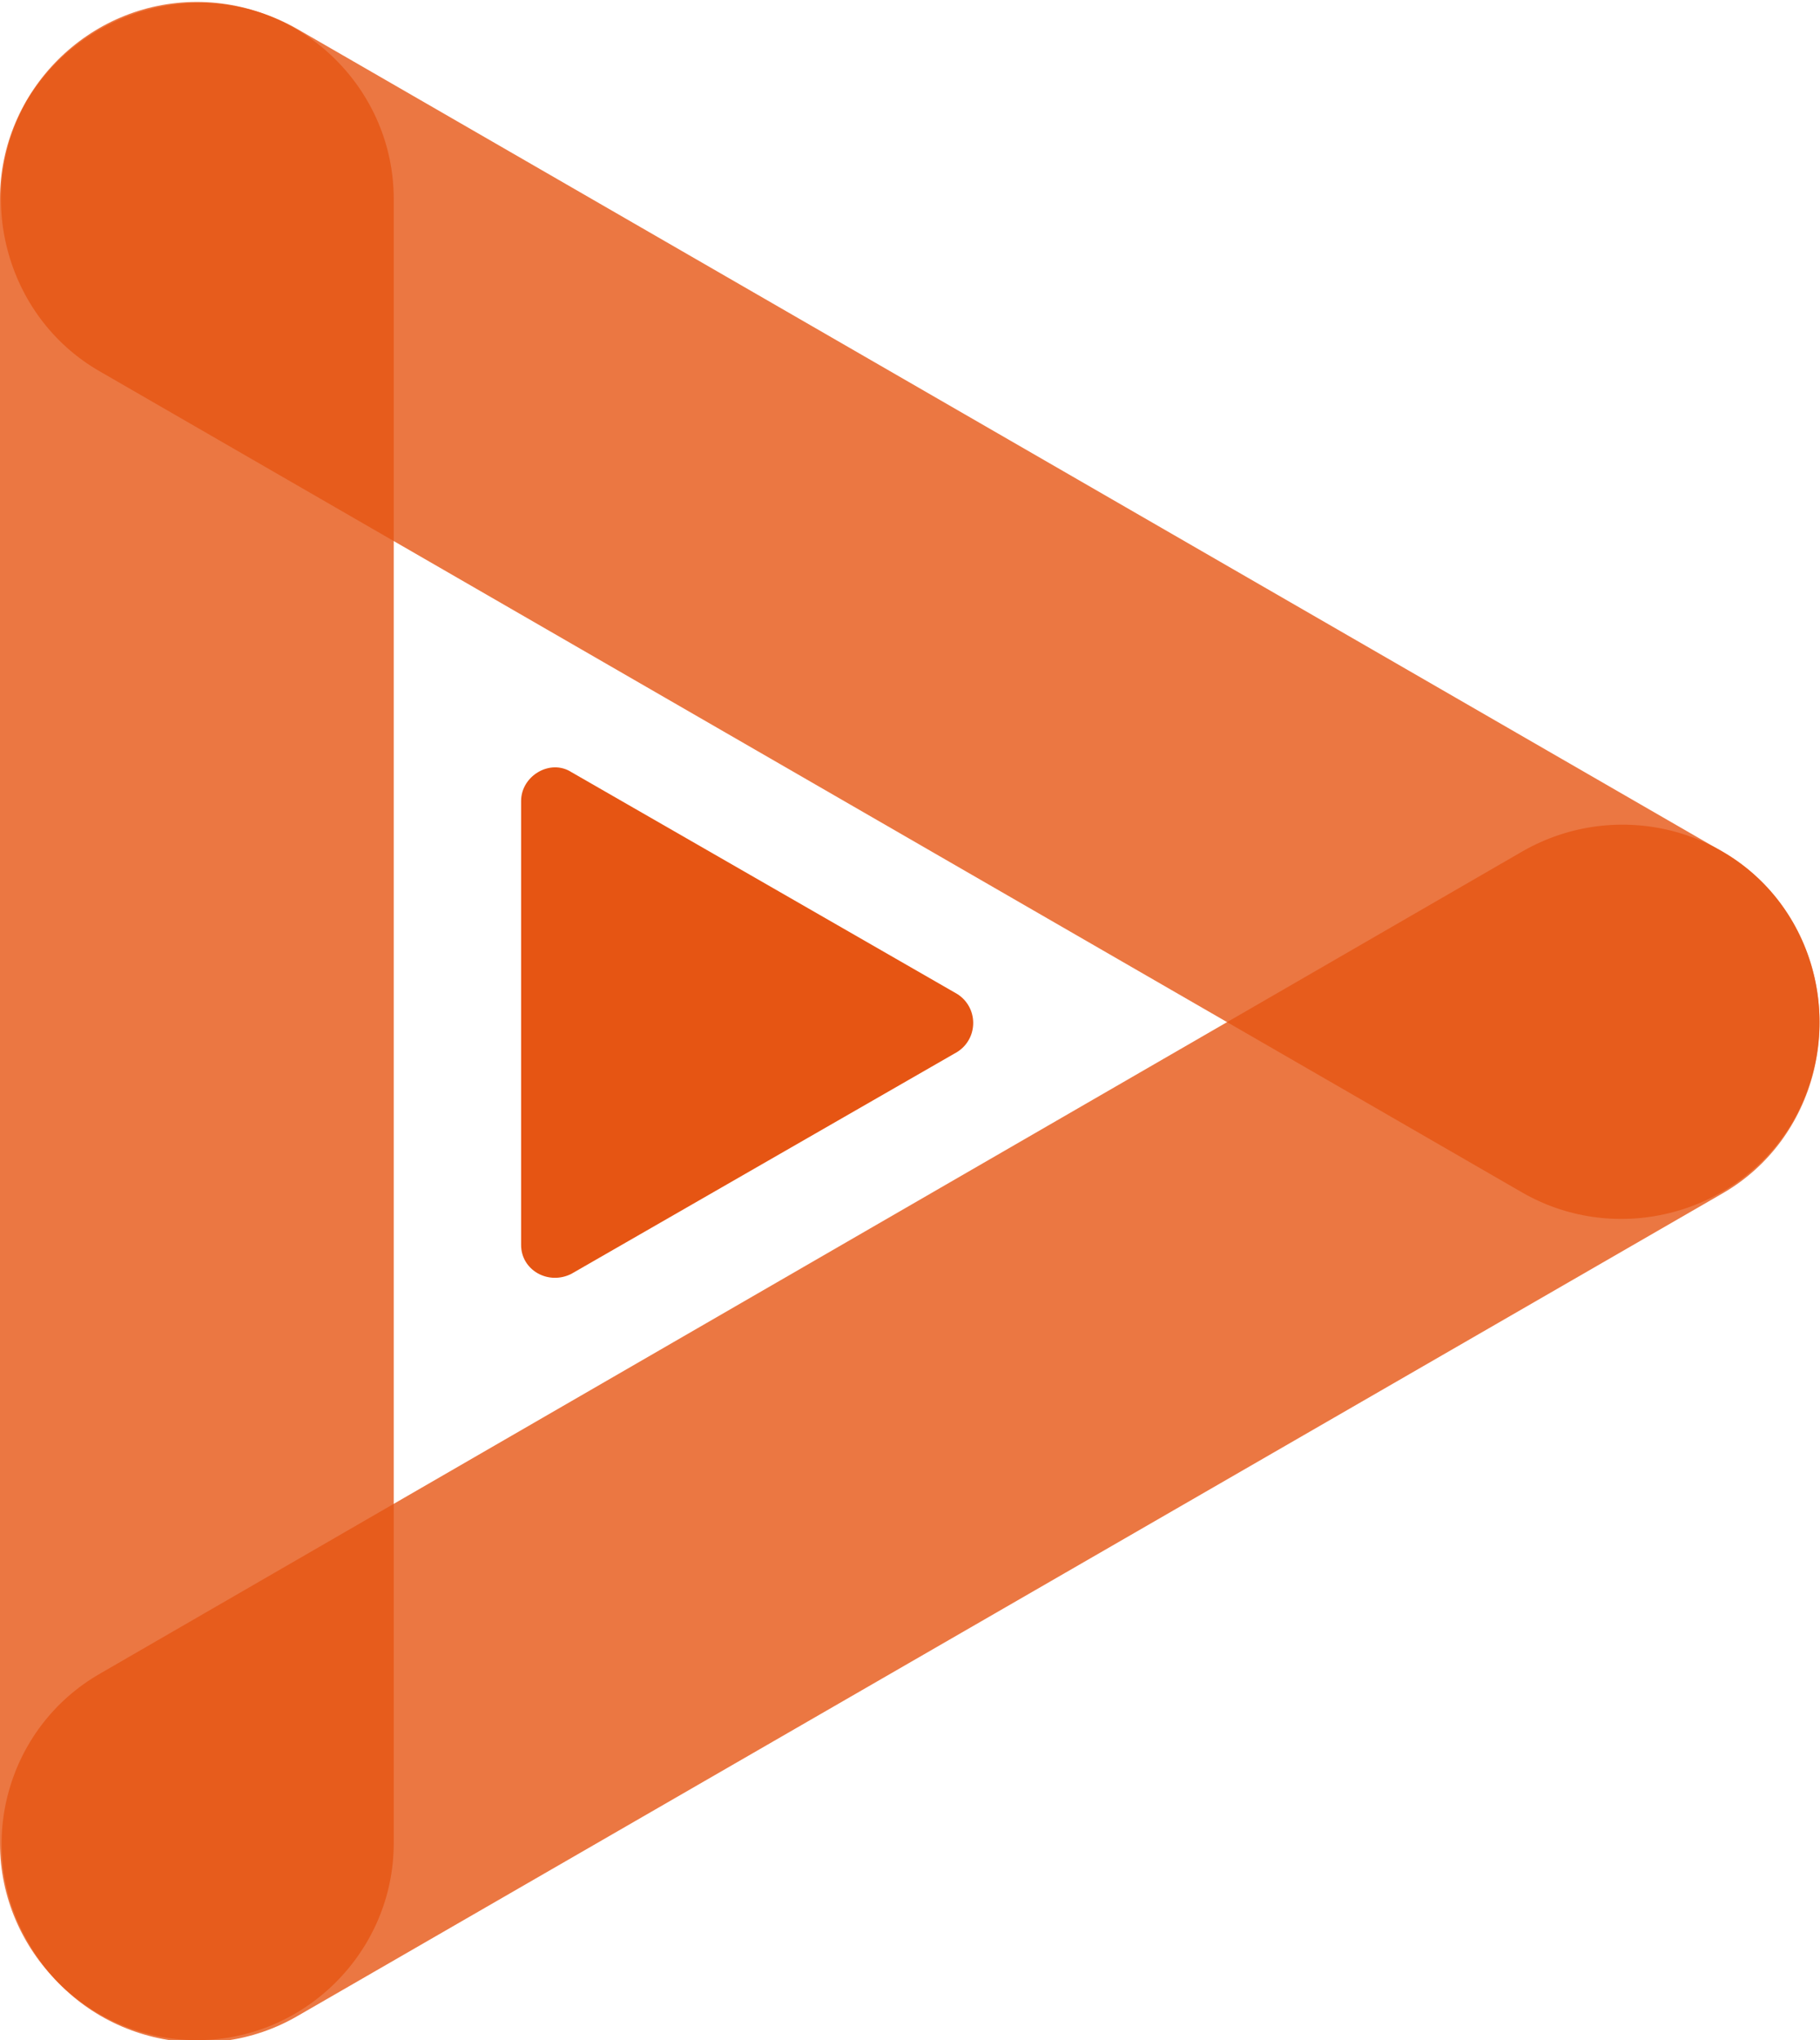
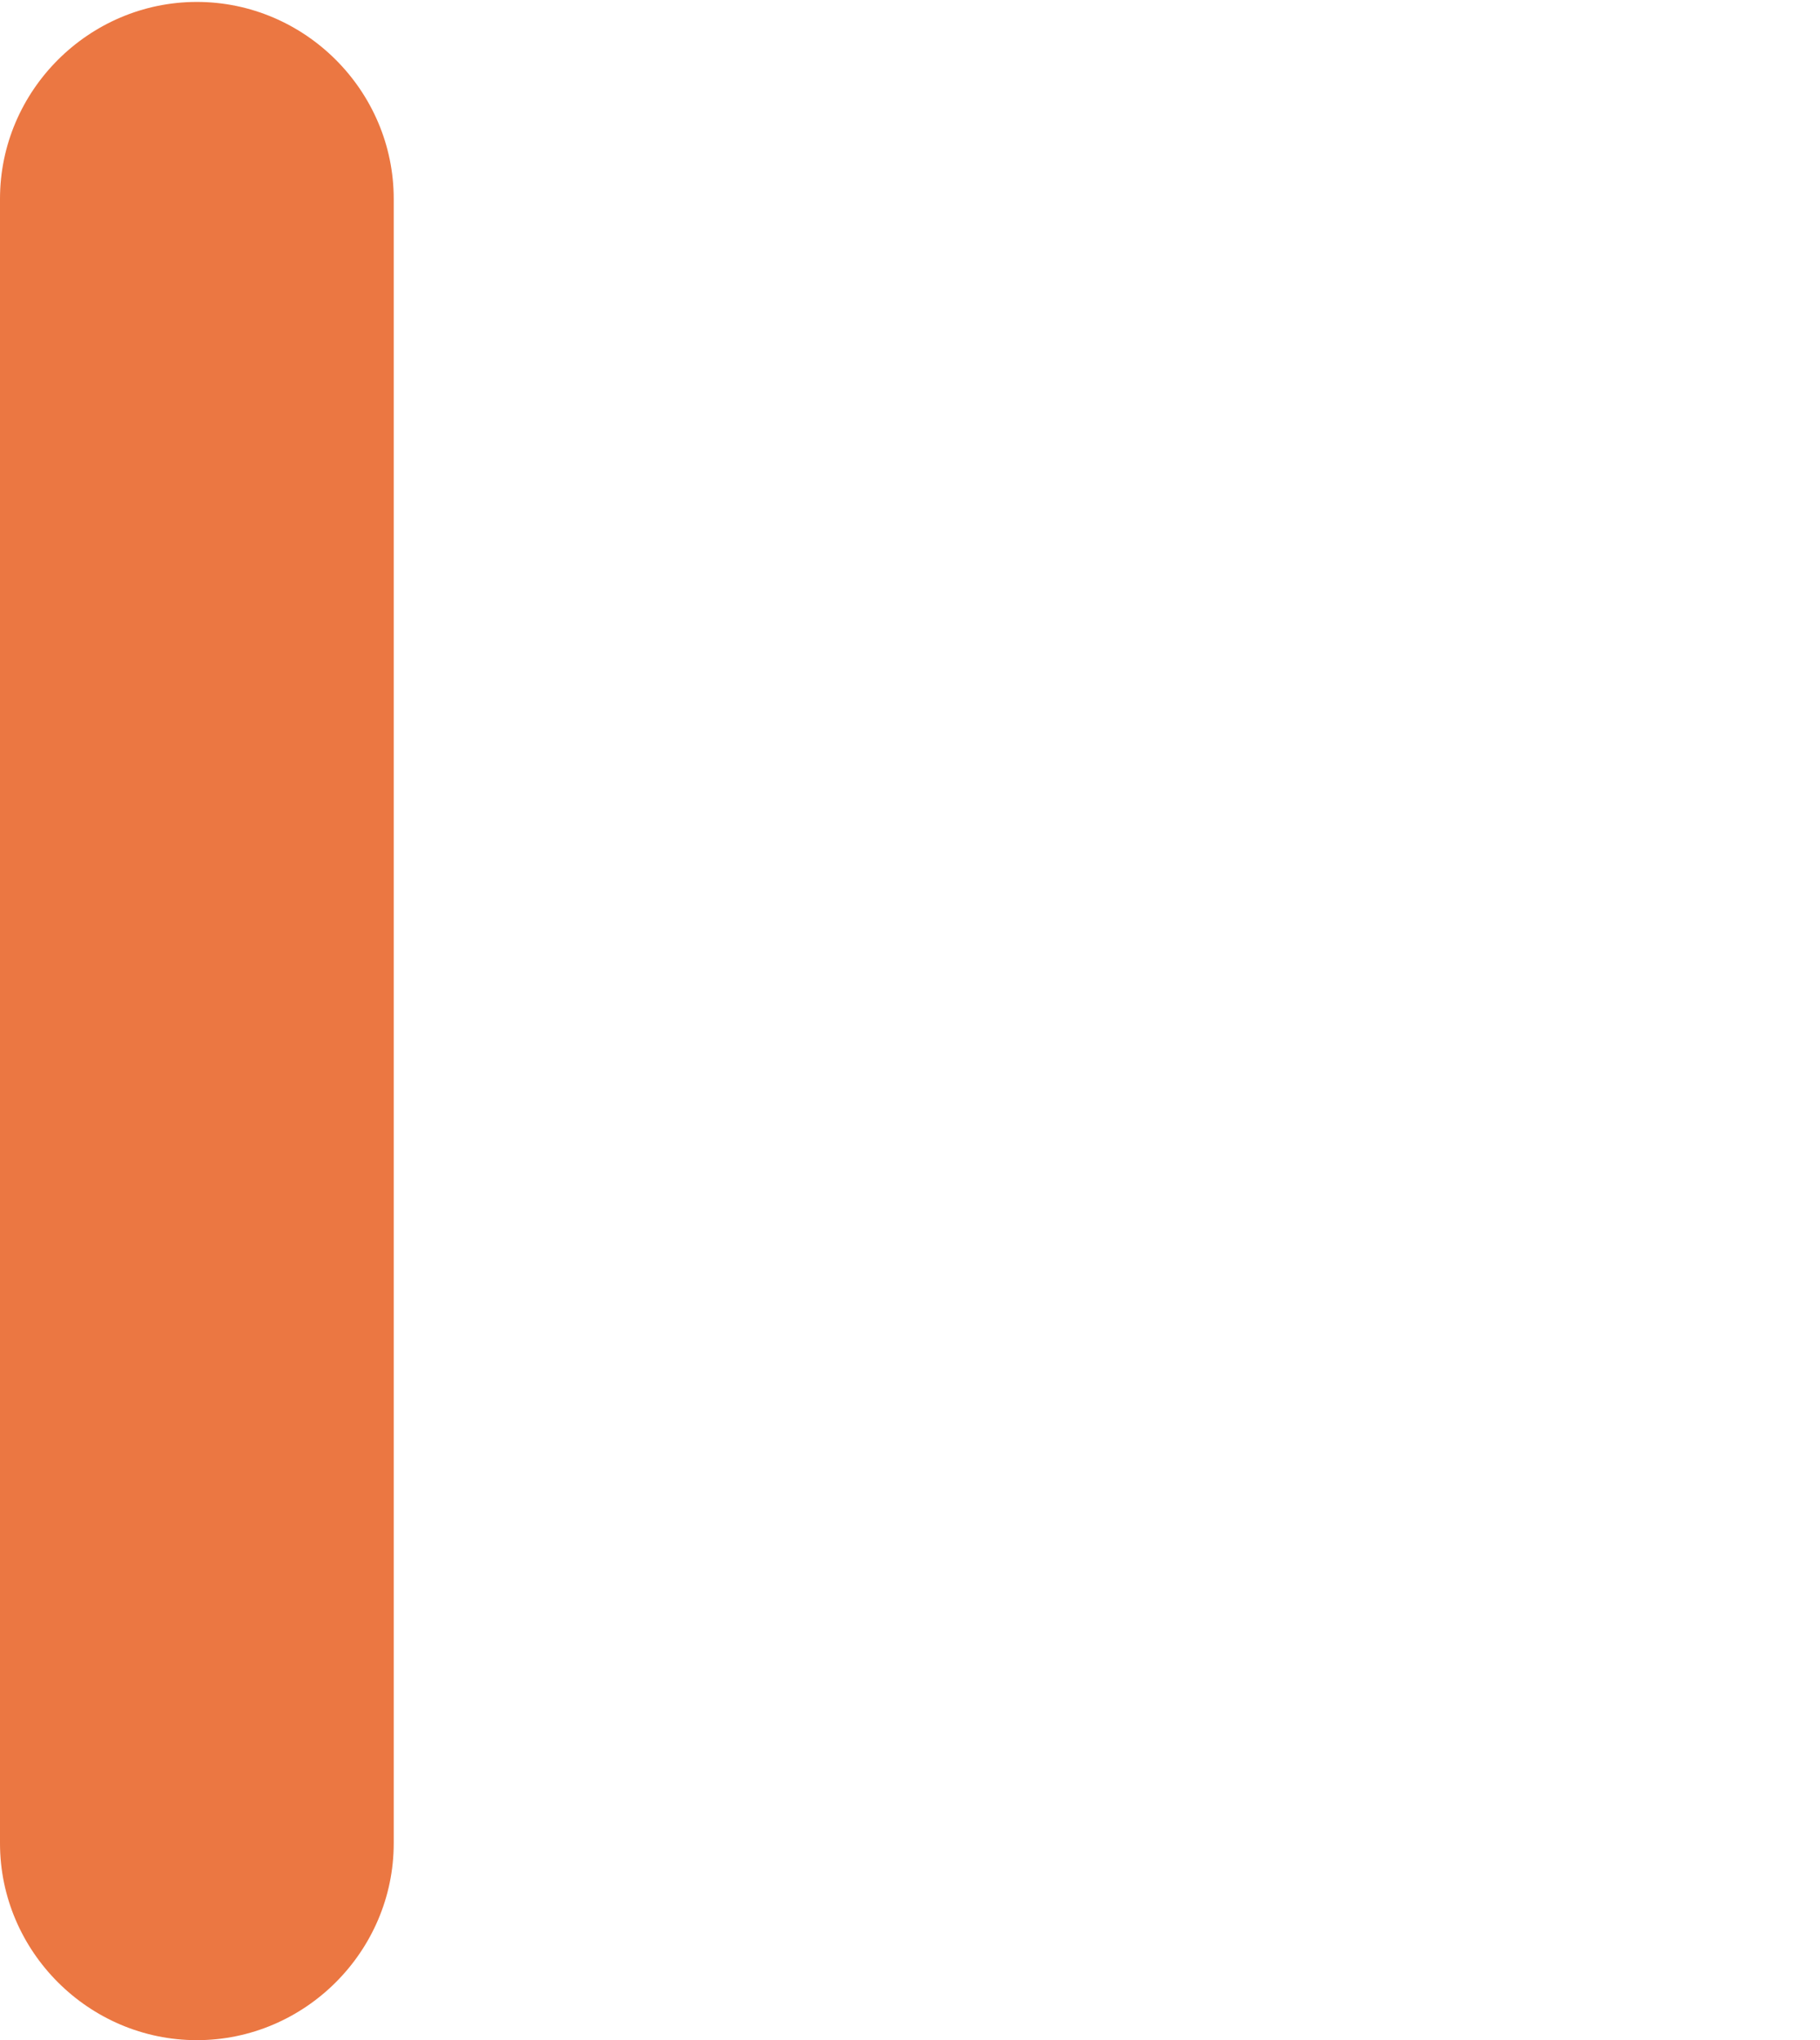
<svg xmlns="http://www.w3.org/2000/svg" version="1.1" id="a" x="0px" y="0px" viewBox="0 0 94.3 105.7" style="enable-background:new 0 0 94.3 105.7;" xml:space="preserve">
  <style type="text/css">
	.st0{opacity:0.8;fill:#E65513;enable-background:new    ;}
	.st1{fill:#E65513;}
</style>
  <g>
    <path class="st0" d="M10.2,0.1C4.6,0.1,0,4.7,0,10.3v85.2c0,5.6,4.6,10.2,10.2,10.2c5.6,0,10.2-4.6,10.2-10.2V10.3   C20.4,4.7,15.8,0.1,10.2,0.1L10.2,0.1z" />
-     <path class="st0" d="M92.9,47.8c-2.8-4.9-9.1-6.5-14-3.7L5.2,86.7c-4.9,2.8-6.6,9.1-3.7,14l0,0c2.8,4.9,9.1,6.6,14,3.7l73.8-42.6   C94.1,59,95.7,52.7,92.9,47.8L92.9,47.8z" />
-     <path class="st0" d="M89.2,44.1L15.4,1.5c-4.9-2.8-11.1-1.1-14,3.7l0,0c-2.8,4.9-1.1,11.2,3.7,14l73.8,42.6   c4.9,2.8,11.2,1.1,14-3.7C95.7,53.2,94.1,46.9,89.2,44.1z" />
-     <path class="st1" d="M49.6,51.5L29.6,40c-1.1-0.7-2.6,0.2-2.6,1.5v23c0,1.3,1.4,2.1,2.6,1.5l20-11.5C50.7,53.8,50.7,52.2,49.6,51.5   z" />
  </g>
</svg>